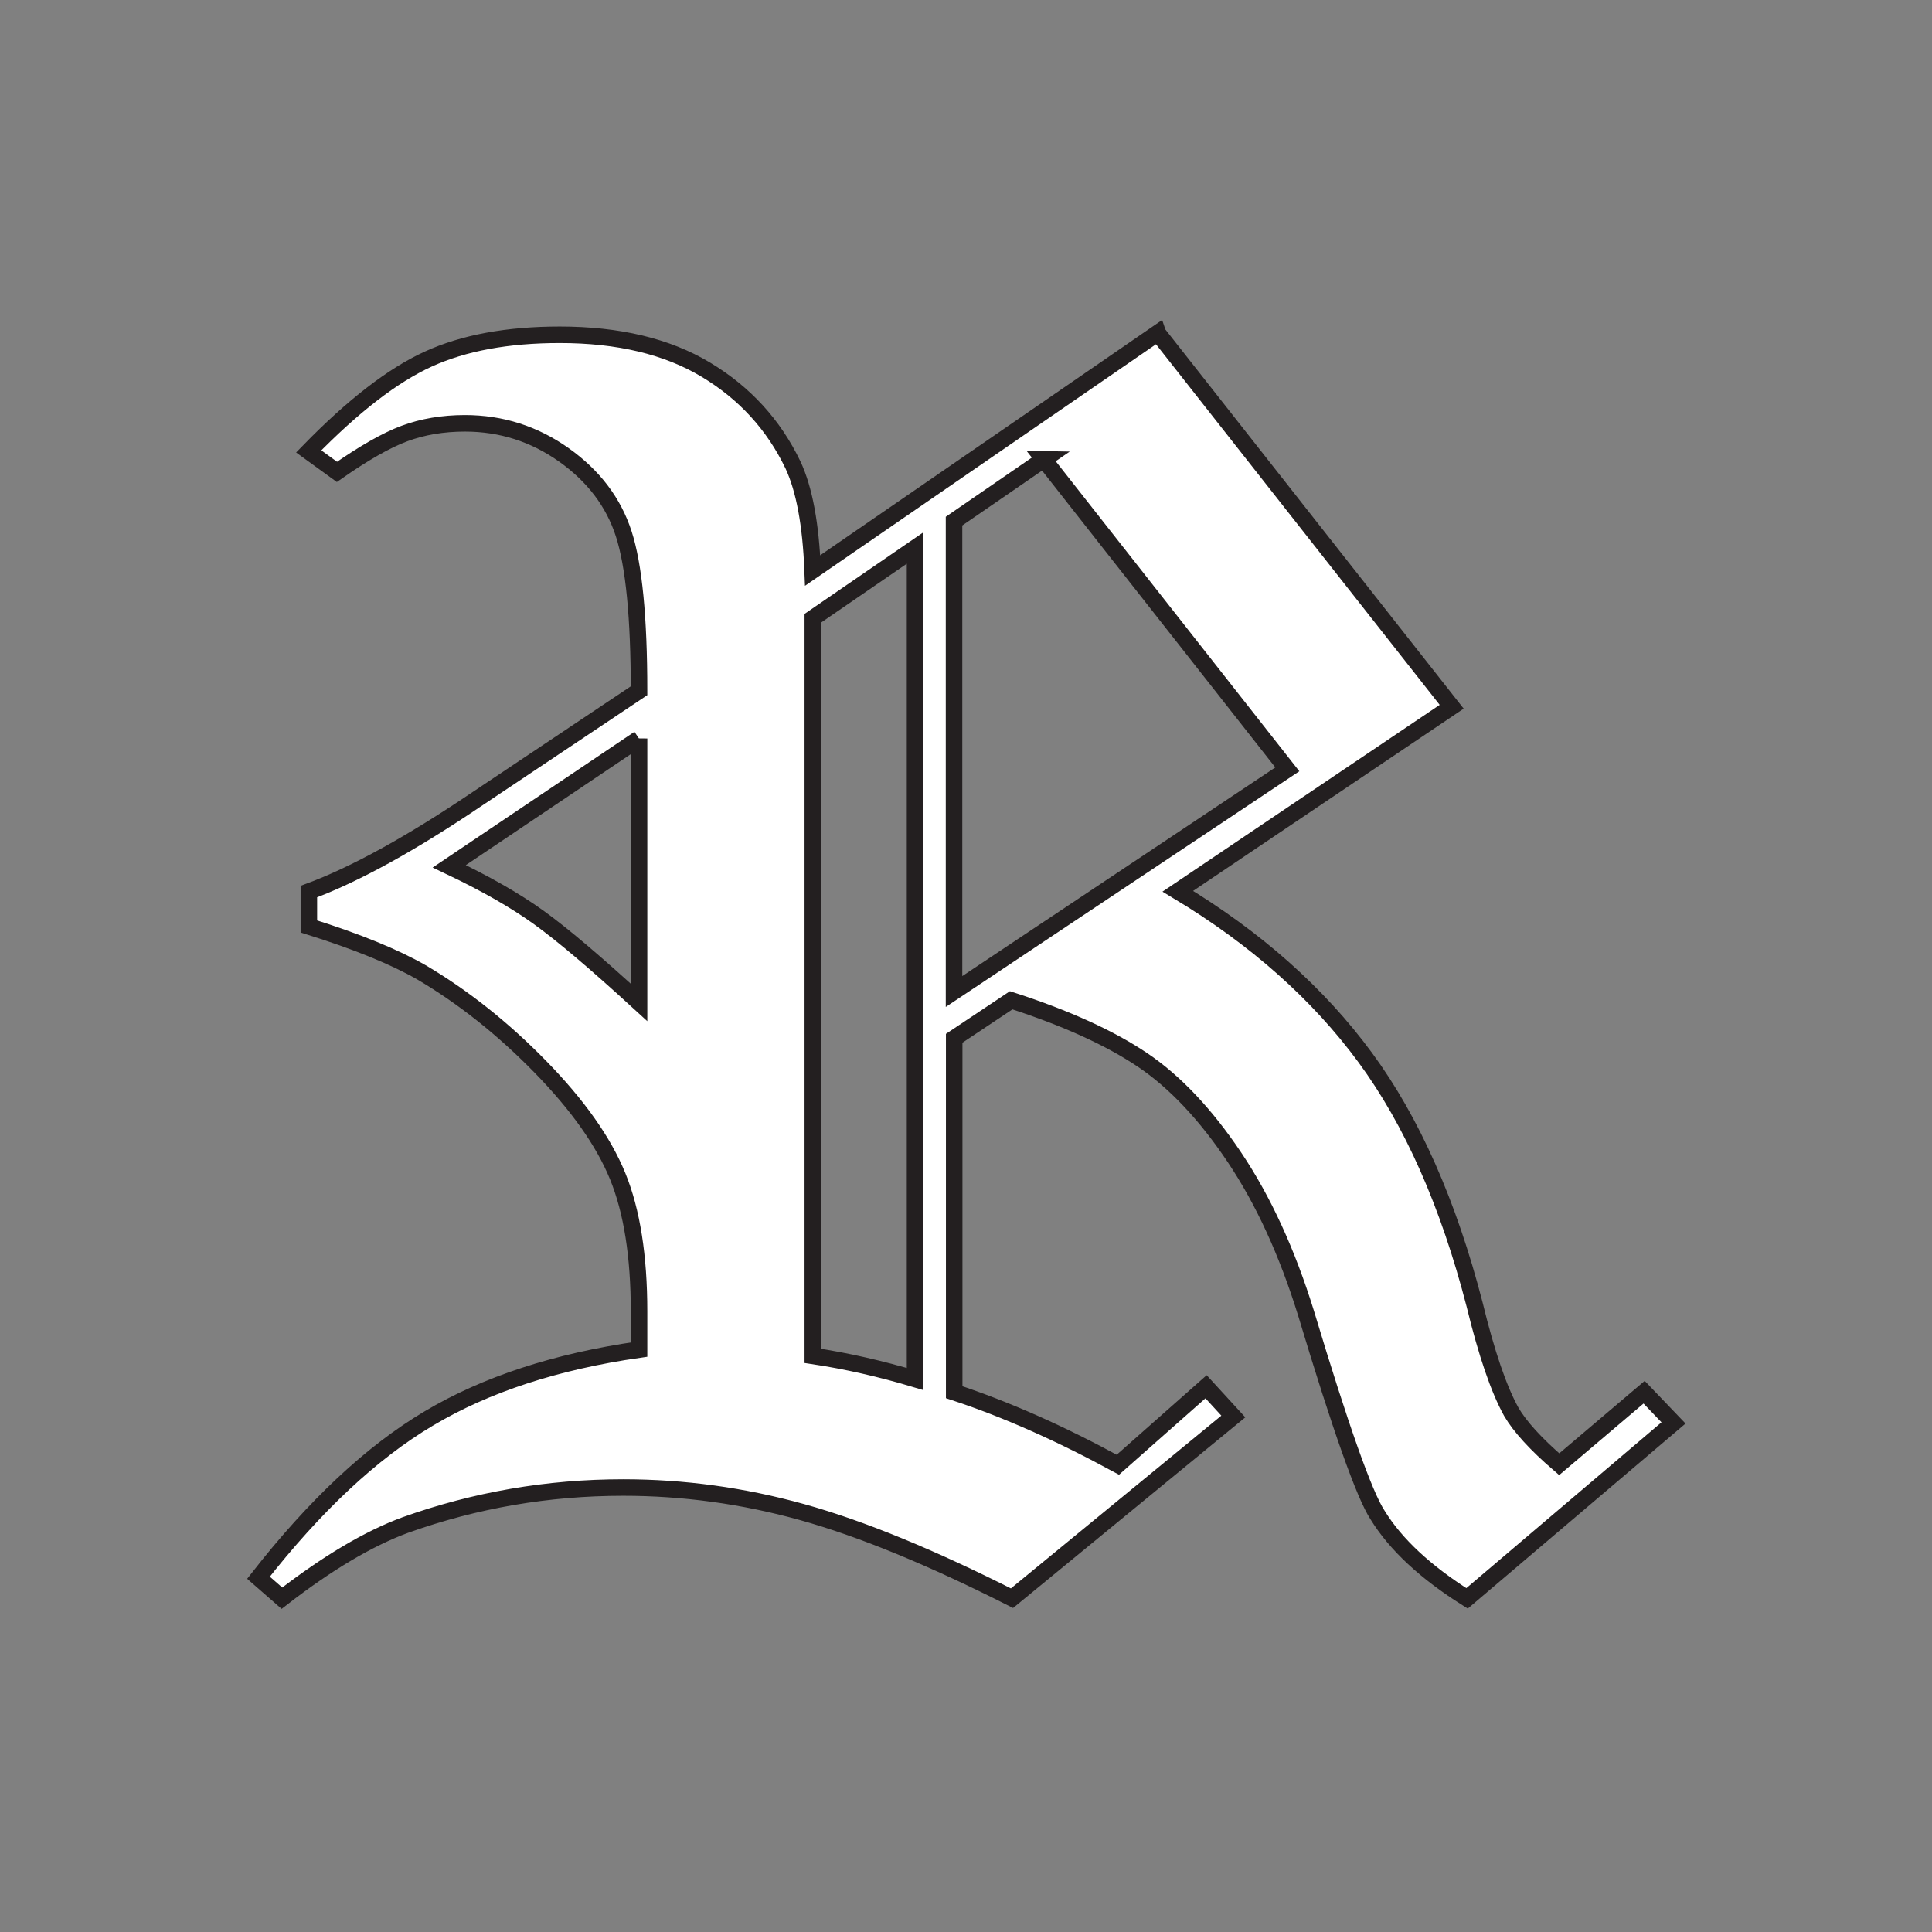
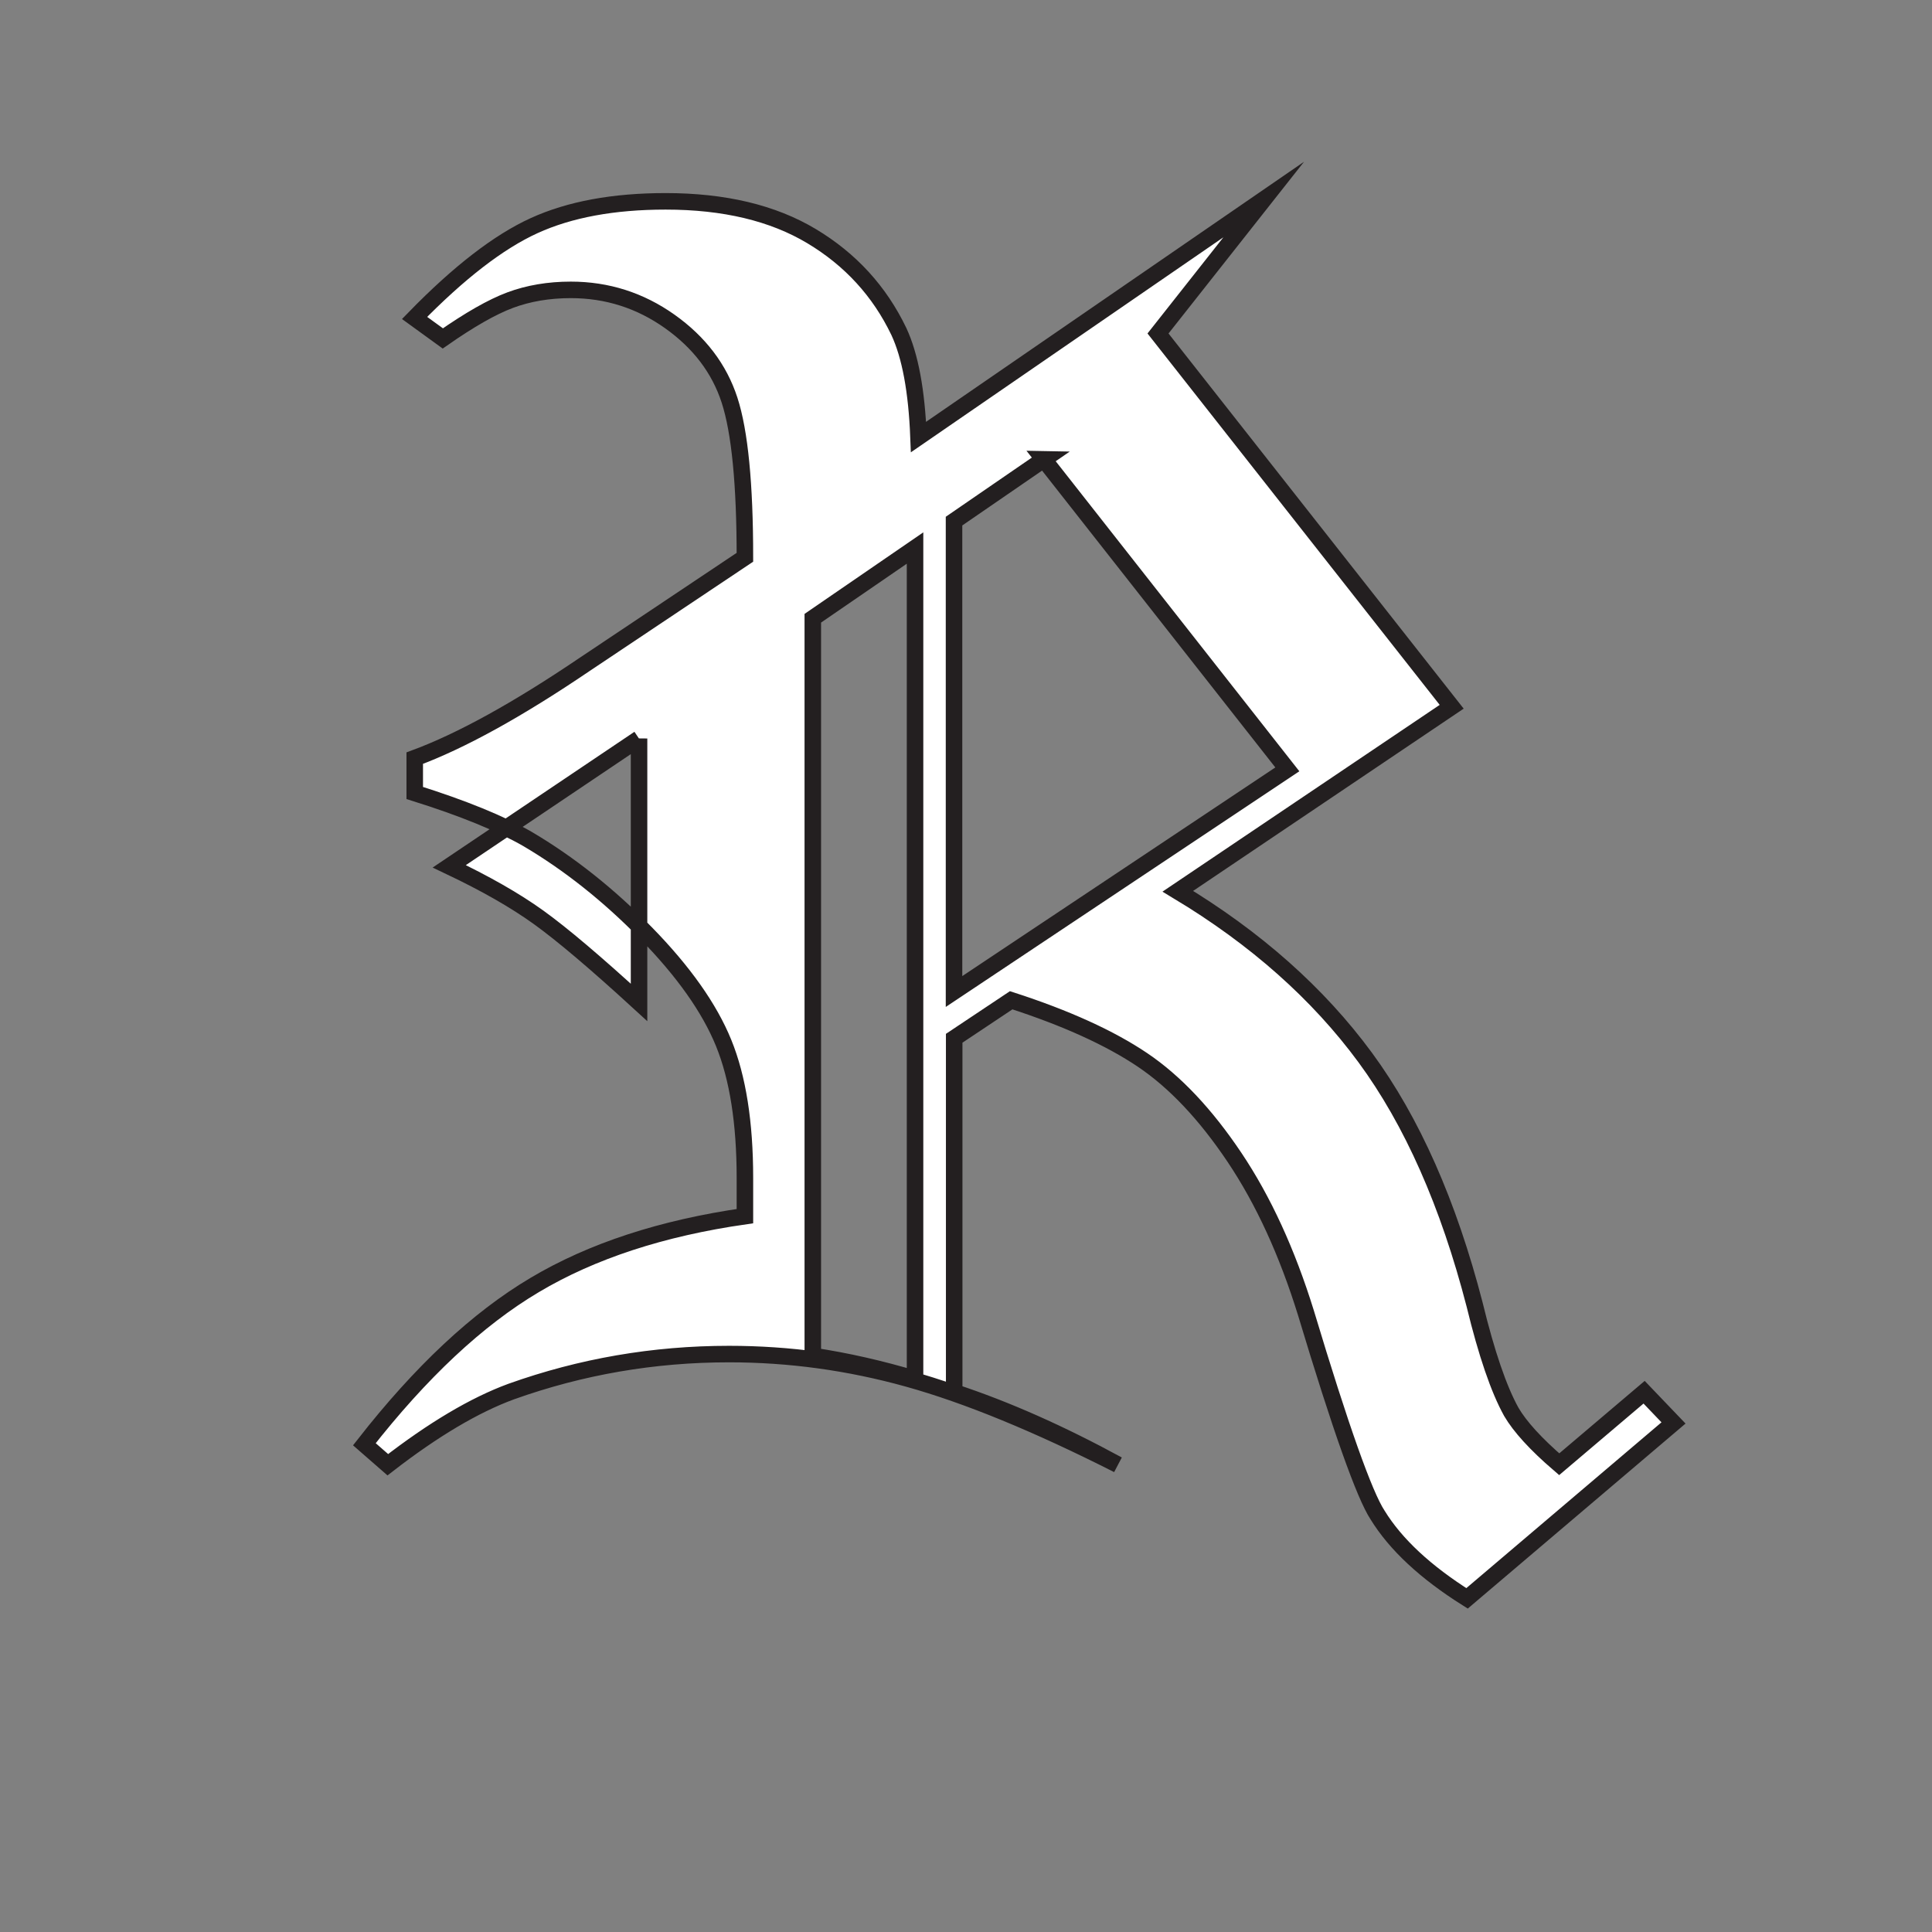
<svg xmlns="http://www.w3.org/2000/svg" id="Layer_2" data-name="Layer 2" viewBox="0 0 116.97 116.97">
  <rect x="0" y="0" width="116.97" height="116.97" fill="#808080" stroke="none" />
  <defs>
    <style>
      .cls-1 {
        fill: #fff;
        stroke: #231f20;
        stroke-miterlimit: 10;
      }

      .cls-2 {
        fill: none;
      }
    </style>
  </defs>
  <g id="Layer_1-2" data-name="Layer 1">
-     <rect class="cls-2" width="116.97" height="116.97" />
-     <path class="cls-1" d="M70.11,20.19l17.78,22.6-16.58,11.17c4.72,2.84,8.5,6.2,11.34,10.06s5.05,8.86,6.63,14.97c.72,2.96,1.46,5.12,2.22,6.49.52.89,1.48,1.95,2.9,3.17l5.14-4.36,1.78,1.86-12.5,10.62c-2.51-1.58-4.32-3.26-5.42-5.05-.79-1.2-2.24-5.27-4.33-12.22-1.14-3.68-2.58-6.82-4.33-9.43-1.75-2.61-3.61-4.58-5.57-5.9-1.96-1.32-4.61-2.53-7.95-3.61l-3.45,2.3v21.43c3.13,1.03,6.44,2.5,9.91,4.39l5.34-4.72,1.65,1.8-13.4,11c-4.88-2.47-9.11-4.21-12.7-5.21-3.59-1-7.2-1.49-10.84-1.49-4.57,0-8.96.76-13.19,2.27-2.23.82-4.72,2.3-7.47,4.43l-1.42-1.24c3.41-4.36,6.84-7.58,10.31-9.64,3.46-2.06,7.71-3.45,12.73-4.17v-2.32c0-3.33-.43-6.06-1.29-8.17s-2.43-4.33-4.7-6.65c-2.27-2.32-4.67-4.22-7.18-5.7-1.62-.93-3.89-1.86-6.82-2.78v-2.11c2.79-1.03,6.22-2.92,10.28-5.67l9.71-6.49c0-4.43-.31-7.6-.93-9.51s-1.83-3.5-3.62-4.77c-1.79-1.27-3.79-1.91-5.99-1.91-1.34,0-2.57.21-3.67.62-1.1.41-2.46,1.19-4.08,2.32l-1.71-1.24c2.68-2.75,5.09-4.61,7.24-5.59,2.15-.98,4.8-1.47,7.96-1.47,3.54,0,6.49.7,8.84,2.11,2.35,1.41,4.11,3.33,5.28,5.77.69,1.48,1.08,3.61,1.19,6.39l20.9-14.38ZM38.69,44.72l-11.49,7.73c2.17,1.03,3.98,2.06,5.41,3.09,1.43,1.03,3.46,2.75,6.08,5.15v-15.98ZM55.4,33.18l-6.19,4.25v44.66c2.06.31,4.12.78,6.19,1.4v-50.31ZM63.2,27.81l-5.44,3.74v28.48l20.18-13.45-14.75-18.77Z" />
+     <path class="cls-1" d="M70.11,20.19l17.78,22.6-16.58,11.17c4.72,2.84,8.5,6.2,11.34,10.06s5.05,8.86,6.63,14.97c.72,2.96,1.46,5.12,2.22,6.49.52.89,1.48,1.95,2.9,3.17l5.14-4.36,1.78,1.86-12.5,10.62c-2.51-1.58-4.32-3.26-5.42-5.05-.79-1.2-2.24-5.27-4.33-12.22-1.14-3.68-2.58-6.82-4.33-9.43-1.75-2.61-3.61-4.58-5.57-5.9-1.96-1.32-4.61-2.53-7.95-3.61l-3.45,2.3v21.43c3.13,1.03,6.44,2.5,9.91,4.39c-4.88-2.47-9.11-4.21-12.7-5.21-3.59-1-7.2-1.49-10.84-1.49-4.57,0-8.96.76-13.19,2.27-2.23.82-4.72,2.3-7.47,4.43l-1.42-1.24c3.41-4.36,6.84-7.58,10.31-9.64,3.46-2.06,7.71-3.45,12.73-4.17v-2.32c0-3.33-.43-6.06-1.29-8.17s-2.43-4.33-4.7-6.65c-2.27-2.32-4.67-4.22-7.18-5.7-1.62-.93-3.89-1.86-6.82-2.78v-2.11c2.79-1.03,6.22-2.92,10.28-5.67l9.71-6.49c0-4.43-.31-7.6-.93-9.51s-1.83-3.5-3.62-4.77c-1.79-1.27-3.79-1.91-5.99-1.91-1.34,0-2.57.21-3.67.62-1.1.41-2.46,1.19-4.08,2.32l-1.71-1.24c2.68-2.75,5.09-4.61,7.24-5.59,2.15-.98,4.8-1.47,7.96-1.47,3.54,0,6.49.7,8.84,2.11,2.35,1.41,4.11,3.33,5.28,5.77.69,1.48,1.08,3.61,1.19,6.39l20.9-14.38ZM38.69,44.72l-11.49,7.73c2.17,1.03,3.98,2.06,5.41,3.09,1.43,1.03,3.46,2.75,6.08,5.15v-15.98ZM55.4,33.18l-6.19,4.25v44.66c2.06.31,4.12.78,6.19,1.4v-50.31ZM63.2,27.81l-5.44,3.74v28.48l20.18-13.45-14.75-18.77Z" />
  </g>
</svg>